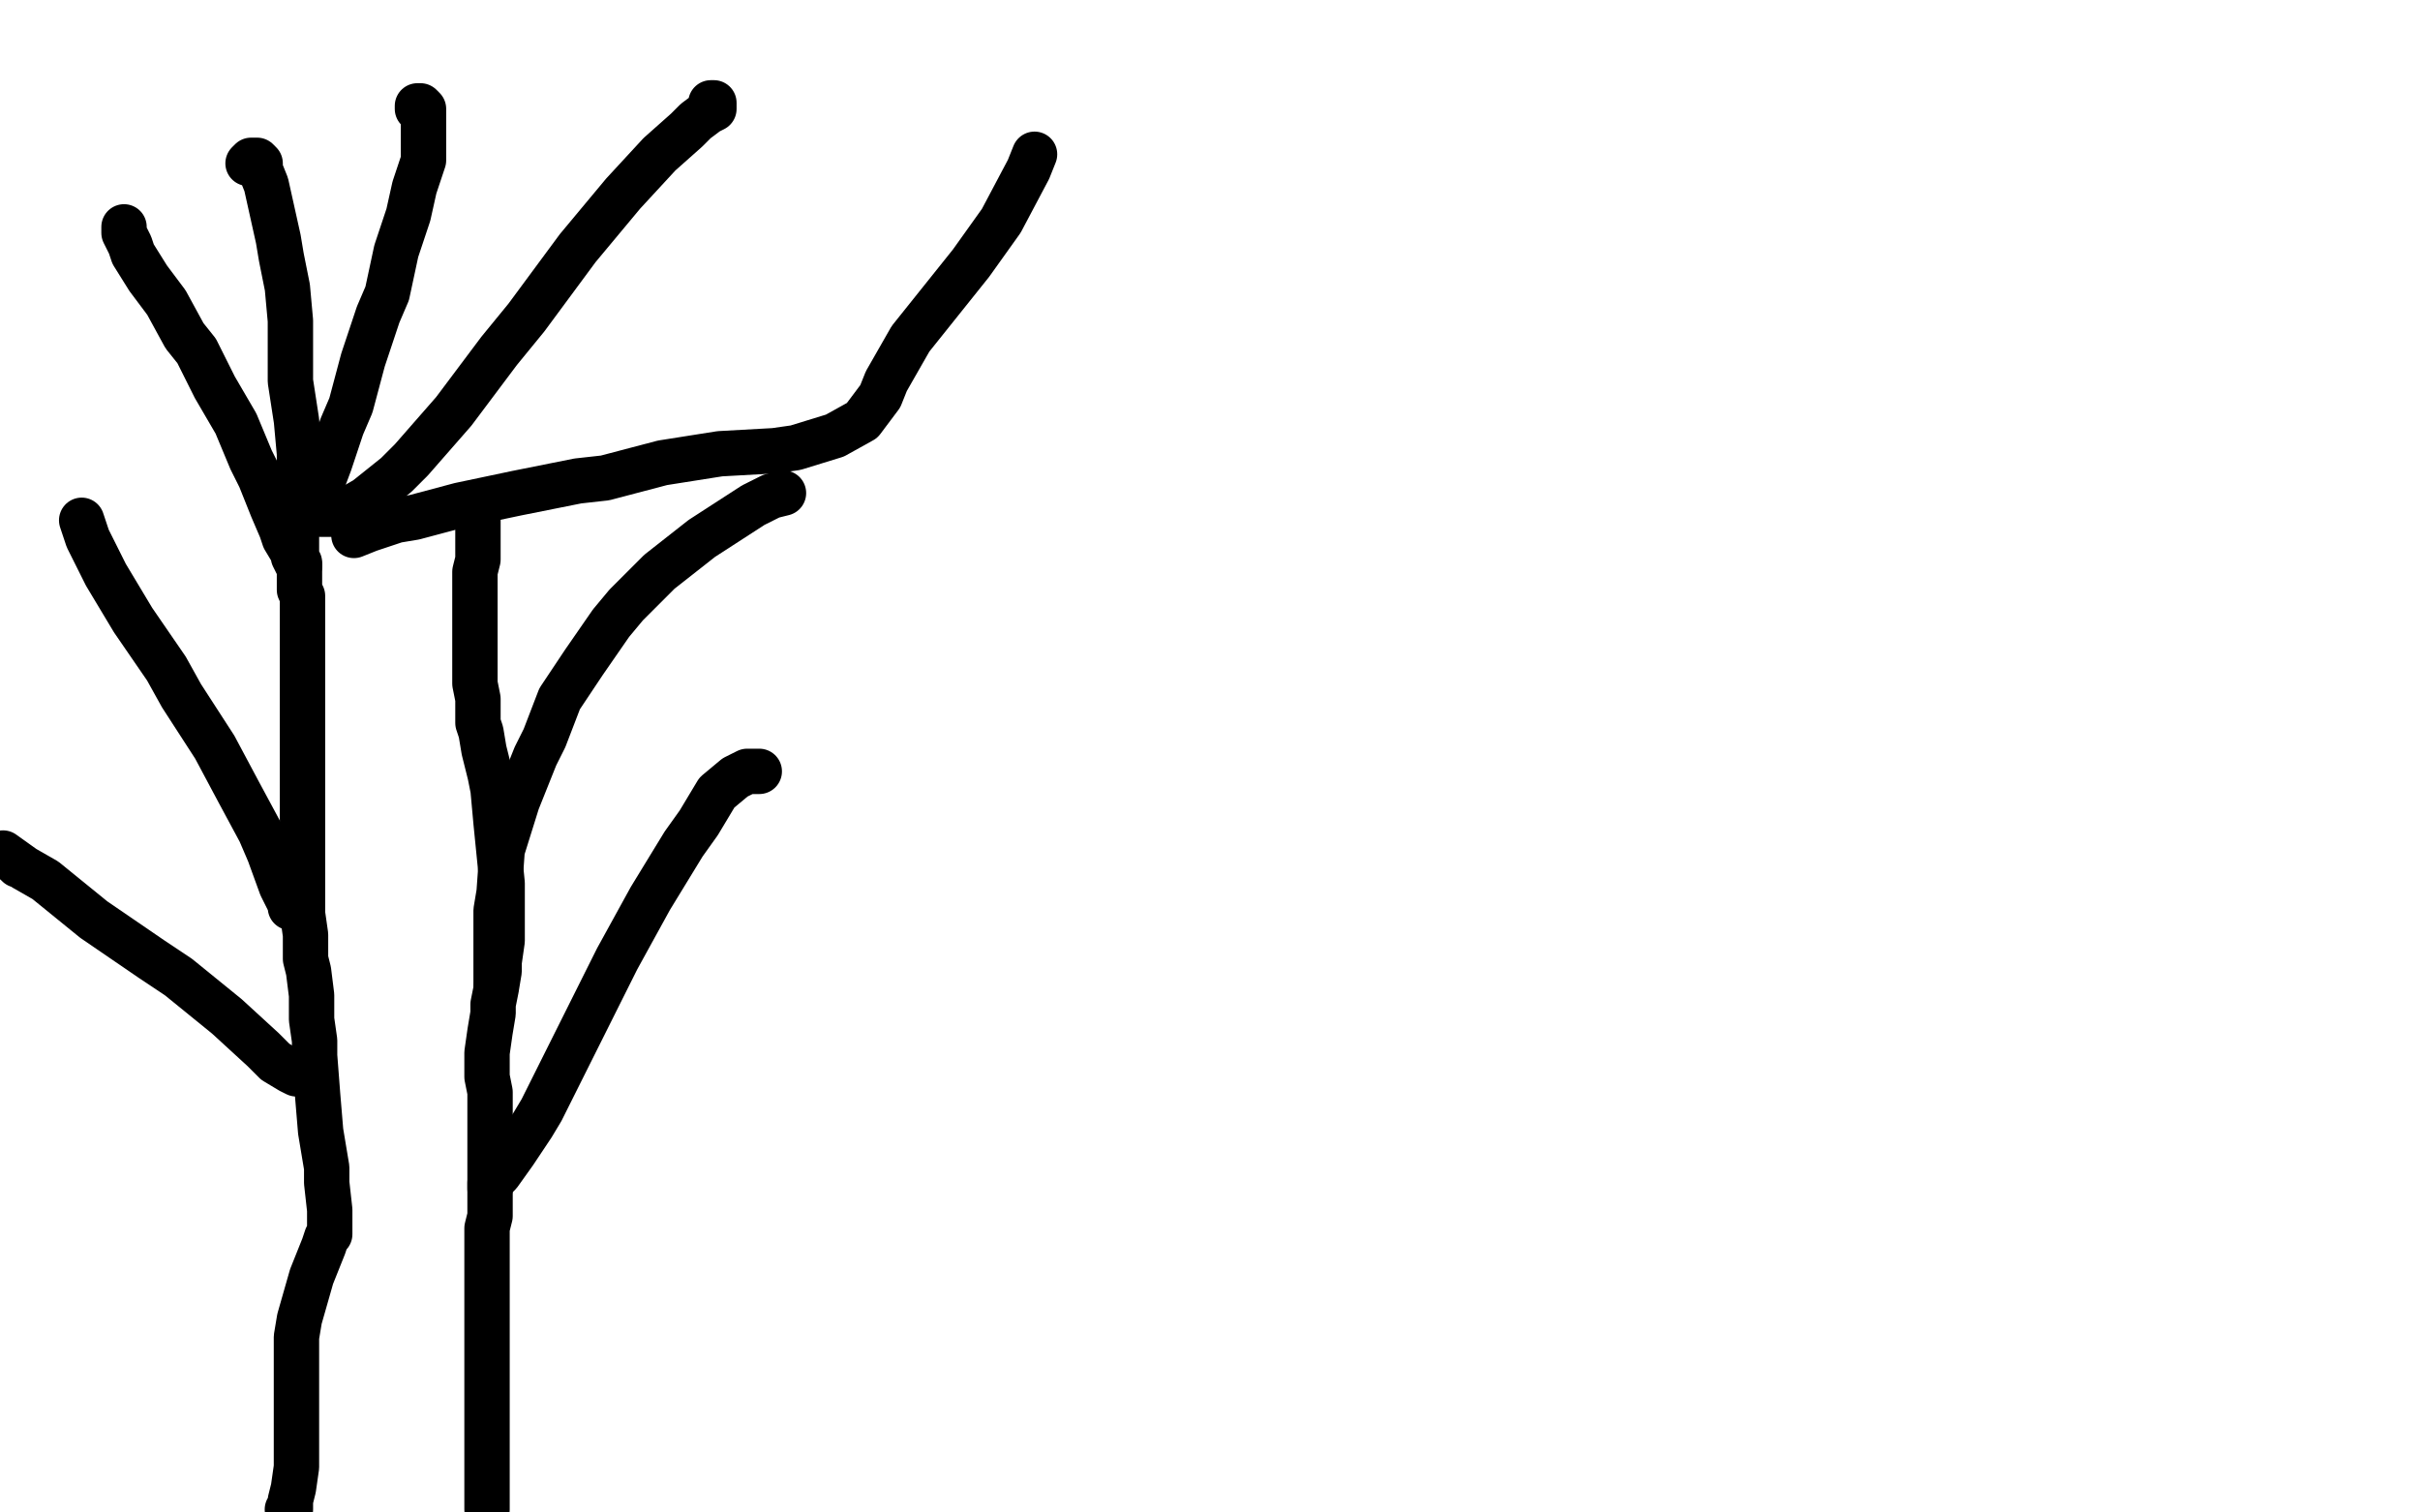
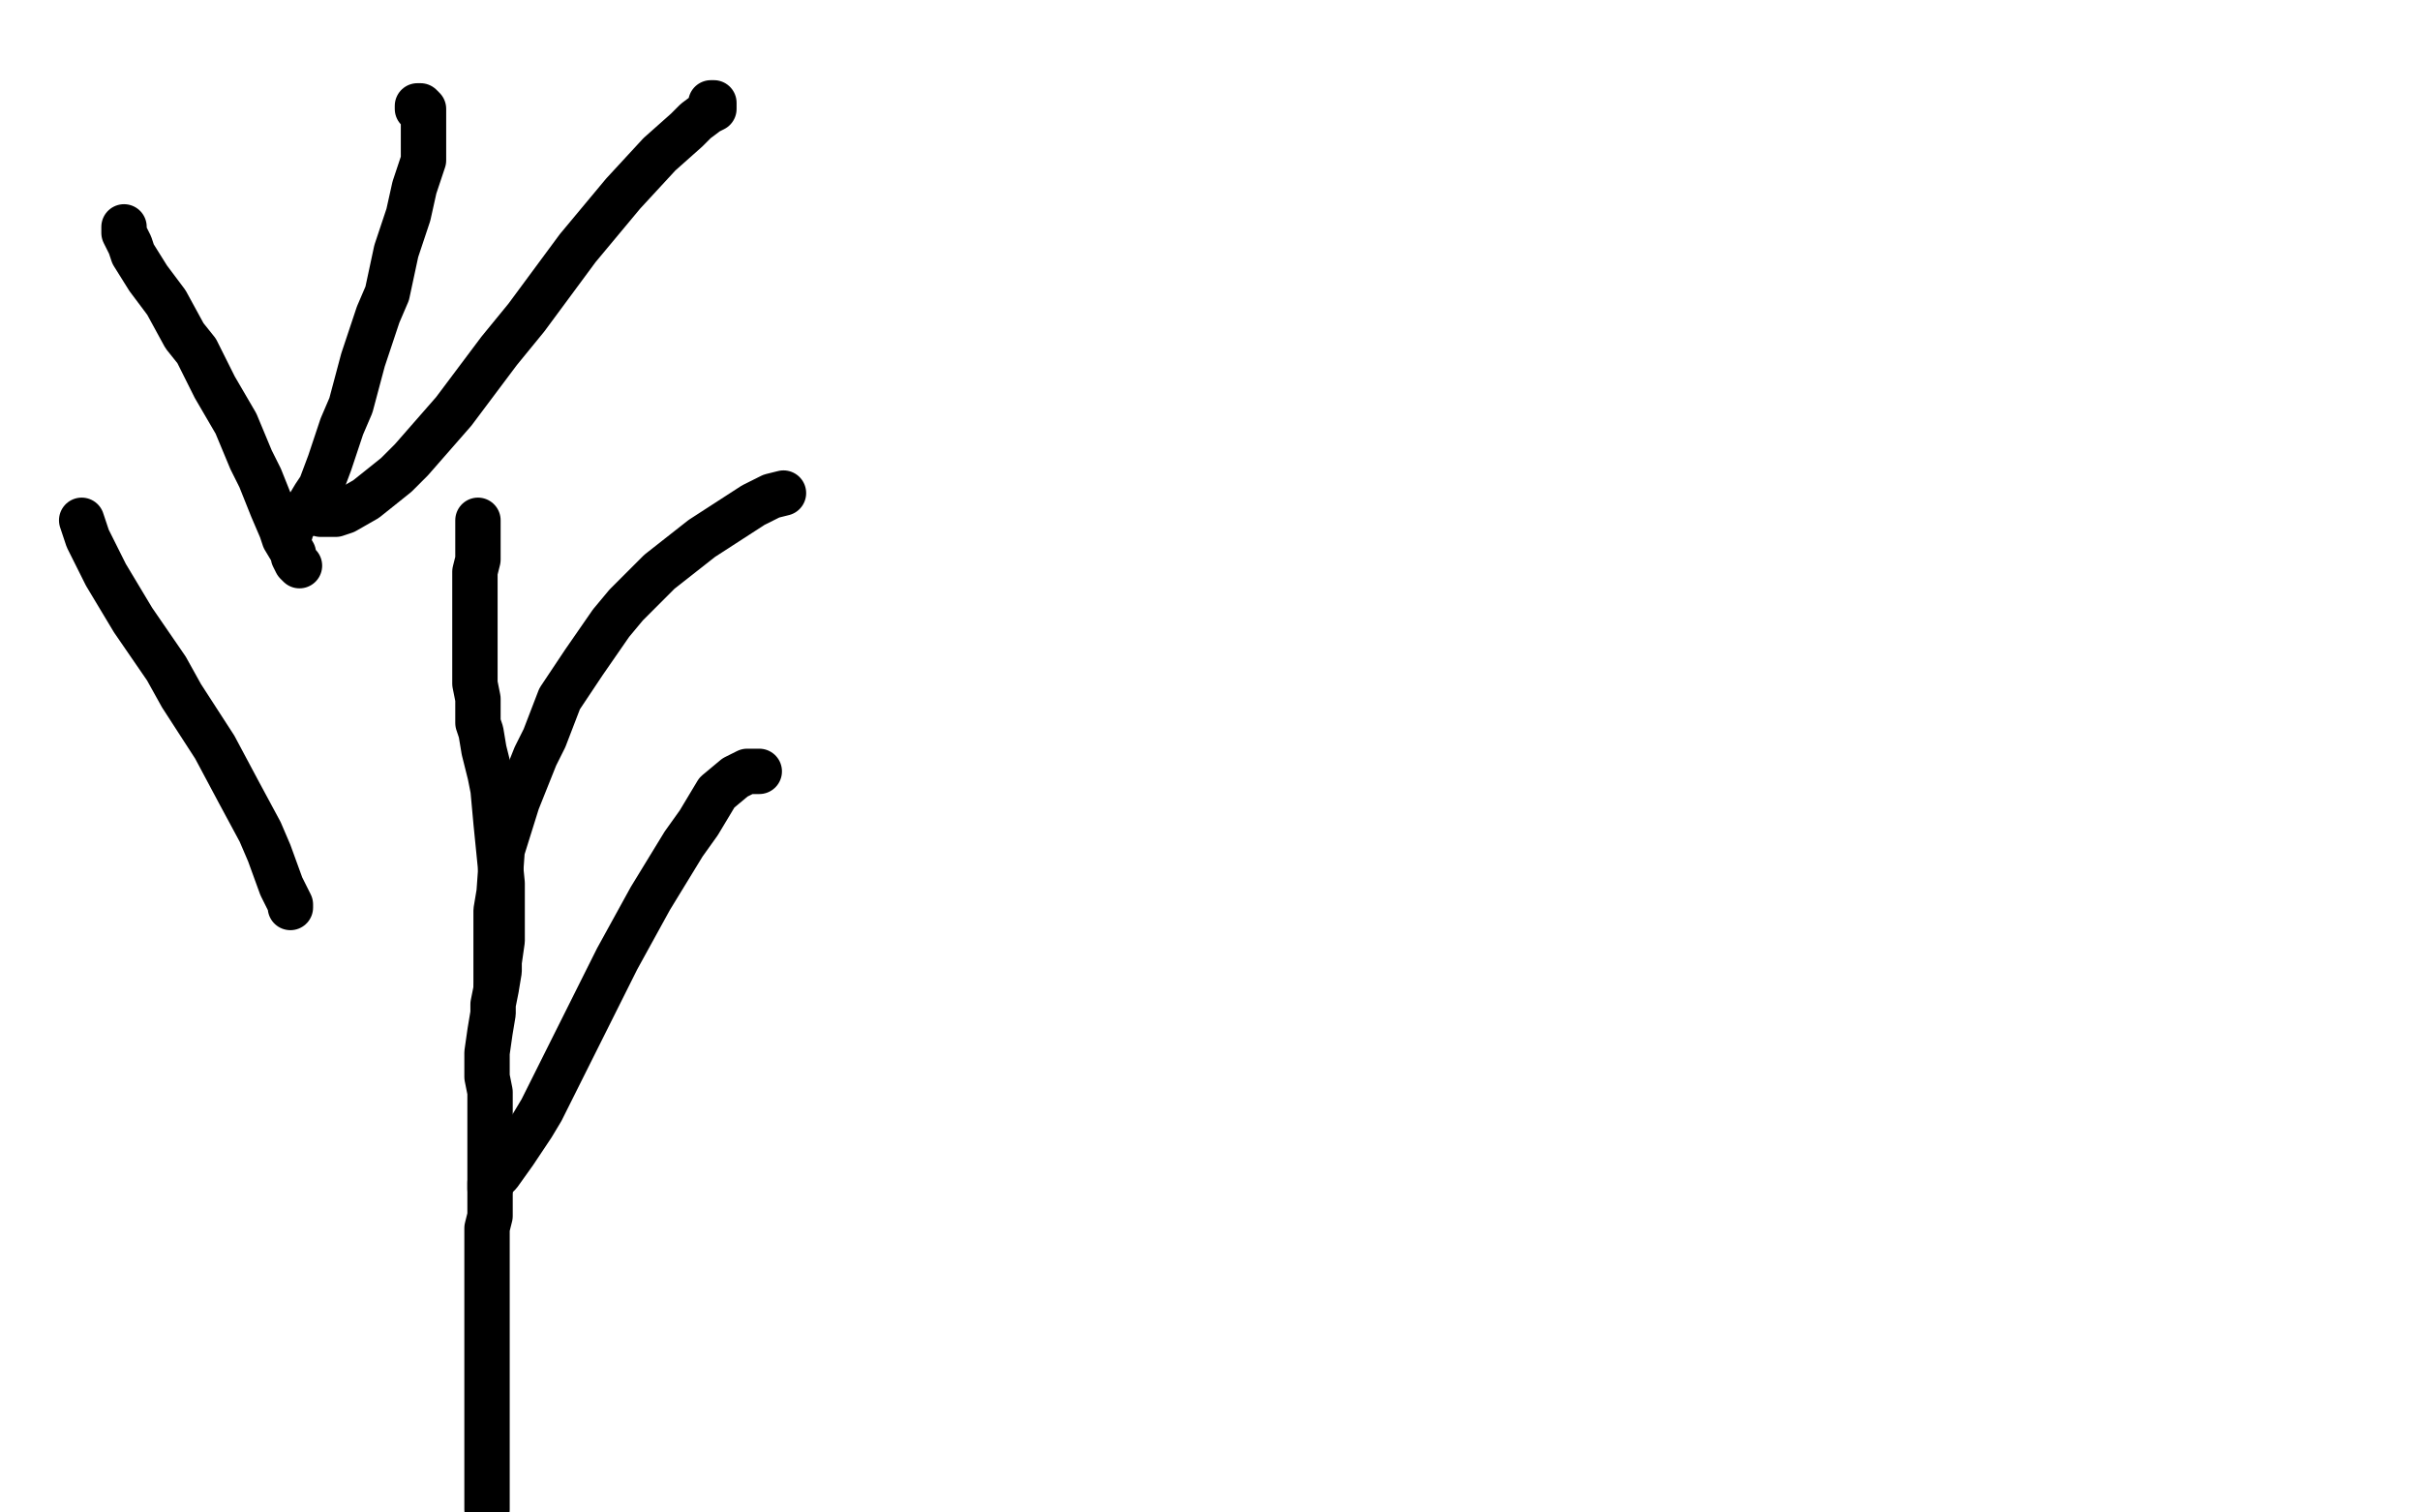
<svg xmlns="http://www.w3.org/2000/svg" width="800" height="500" version="1.1" style="stroke-antialiasing: false">
  <desc>This SVG has been created on https://colorillo.com/</desc>
  <rect x="0" y="0" width="800" height="500" style="fill: rgb(255,255,255); stroke-width:0" />
-   <polyline points="95,499 96,499 96,499 96,498 96,498 96,497 96,497 96,496 96,496 97,492 97,492 98,485 98,485 98,476 98,476 98,471 98,460 98,451 98,442 99,436 103,422 107,412 108,409 109,408 109,404 109,400 108,391 108,386 106,374 105,362 104,349 104,344 103,337 103,329 102,321 101,317 101,309 100,302 100,299 100,297 100,294 100,290 100,279 100,265 100,252 100,246 100,234 100,227 100,214 100,204 100,200 100,198 100,197 99,195 99,191 99,189 99,186 98,185 98,183 98,180 98,179 98,178 98,177 98,176 97,176" style="fill: none; stroke: #000000; stroke-width: 15; stroke-linejoin: round; stroke-linecap: round; stroke-antialiasing: false; stroke-antialias: 0; opacity: 1.0" />
  <polyline points="99,187 98,186 98,186 97,184 97,184 97,183 97,183 94,178 94,178 93,175 93,175 90,168 90,168 86,158 86,158 83,152 78,140 71,128 65,116 61,111 55,100 49,92 44,84 43,81 41,77 41,75" style="fill: none; stroke: #000000; stroke-width: 15; stroke-linejoin: round; stroke-linecap: round; stroke-antialiasing: false; stroke-antialias: 0; opacity: 1.0" />
-   <polyline points="96,180 96,177 96,177 96,176 96,176 97,172 97,172 98,167 98,167 99,162 99,162 99,159 99,159 99,150 99,150 98,139 96,126 96,119 96,106 95,95 93,85 92,79 90,70 88,61 86,56 86,54 85,53 84,53 83,53 82,54" style="fill: none; stroke: #000000; stroke-width: 15; stroke-linejoin: round; stroke-linecap: round; stroke-antialiasing: false; stroke-antialias: 0; opacity: 1.0" />
  <polyline points="96,176 96,175 96,175 98,172 98,172 101,169 101,169 104,164 104,164 106,161 106,161 109,153 109,153 113,141 116,134 120,119 125,104 128,97 131,83 135,71 137,62 138,59 140,53 140,50 140,47 140,46 140,42 140,37 140,36 139,35 138,35 138,36" style="fill: none; stroke: #000000; stroke-width: 15; stroke-linejoin: round; stroke-linecap: round; stroke-antialiasing: false; stroke-antialias: 0; opacity: 1.0" />
  <polyline points="105,169 106,170 106,170 107,170 107,170 111,170 111,170 114,169 114,169 121,165 121,165 131,157 131,157 136,152 136,152 150,136 165,116 174,105 191,82 206,64 218,51 227,43 230,40 234,37 236,36 236,35 236,34 235,34" style="fill: none; stroke: #000000; stroke-width: 15; stroke-linejoin: round; stroke-linecap: round; stroke-antialiasing: false; stroke-antialias: 0; opacity: 1.0" />
-   <polyline points="117,177 122,175 122,175 131,172 131,172 137,171 137,171 152,167 152,167 171,163 171,163 191,159 191,159 200,158 200,158 219,153 238,150 256,149 263,148 276,144 285,139 291,131 293,126 301,112 321,87 331,73 340,56 342,51" style="fill: none; stroke: #000000; stroke-width: 15; stroke-linejoin: round; stroke-linecap: round; stroke-antialiasing: false; stroke-antialias: 0; opacity: 1.0" />
  <polyline points="158,172 158,173 158,173 158,174 158,174 158,175 158,175 158,176 158,176 158,179 158,179 158,183 158,183 158,185 157,189 157,193 157,196 157,198 157,201 157,202 157,206 157,211 157,218 157,224 157,226 158,231 158,235 158,236 158,237 158,239 159,242 160,248 162,256 163,261 164,272 165,282 166,292 166,296 166,304 166,311 165,318 165,321 164,327 163,332 163,335 162,341 161,348 161,350 161,353 161,356 162,361 162,368 162,375 162,379 162,387 162,394 162,400 162,402 161,406 161,410 161,414 161,416 161,420 161,424 161,428 161,429 161,432 161,433 161,436 161,440 161,444 161,446 161,450 161,454 161,455 161,459 161,462 161,465 161,466 161,469 161,473 161,476 161,478 161,480 161,483 161,485 161,487 161,489 161,491 161,492 161,494 161,496 161,498 161,499" style="fill: none; stroke: #000000; stroke-width: 15; stroke-linejoin: round; stroke-linecap: round; stroke-antialiasing: false; stroke-antialias: 0; opacity: 1.0" />
  <polyline points="164,326 164,325 164,325 164,324 164,324 164,321 164,321 164,318 164,318 164,311 164,311 164,301 164,301 165,295 165,295 166,281 171,265 177,250 180,244 185,231 193,219 202,206 207,200 218,189 232,178 249,167 255,164 259,163" style="fill: none; stroke: #000000; stroke-width: 15; stroke-linejoin: round; stroke-linecap: round; stroke-antialiasing: false; stroke-antialias: 0; opacity: 1.0" />
  <polyline points="96,300 96,299 96,299 95,297 95,297 93,293 93,293 89,282 89,282 86,275 86,275 79,262 79,262 71,247 71,247 60,230 55,221 44,205 35,190 29,178 28,175 27,172" style="fill: none; stroke: #000000; stroke-width: 15; stroke-linejoin: round; stroke-linecap: round; stroke-antialiasing: false; stroke-antialias: 0; opacity: 1.0" />
-   <polyline points="100,355 99,355 99,355 98,355 98,355 96,354 96,354 91,351 91,351 87,347 87,347 75,336 75,336 59,323 59,323 50,317 31,304 15,291 8,287 1,282 2,283 5,285 6,286" style="fill: none; stroke: #000000; stroke-width: 15; stroke-linejoin: round; stroke-linecap: round; stroke-antialiasing: false; stroke-antialias: 0; opacity: 1.0" />
  <polyline points="162,393 162,391 162,391 165,388 165,388 170,381 170,381 176,372 176,372 179,367 179,367 187,351 187,351 198,329 198,329 204,317 215,297 226,279 231,272 237,262 243,257 245,256 247,255 251,255" style="fill: none; stroke: #000000; stroke-width: 15; stroke-linejoin: round; stroke-linecap: round; stroke-antialiasing: false; stroke-antialias: 0; opacity: 1.0" />
</svg>